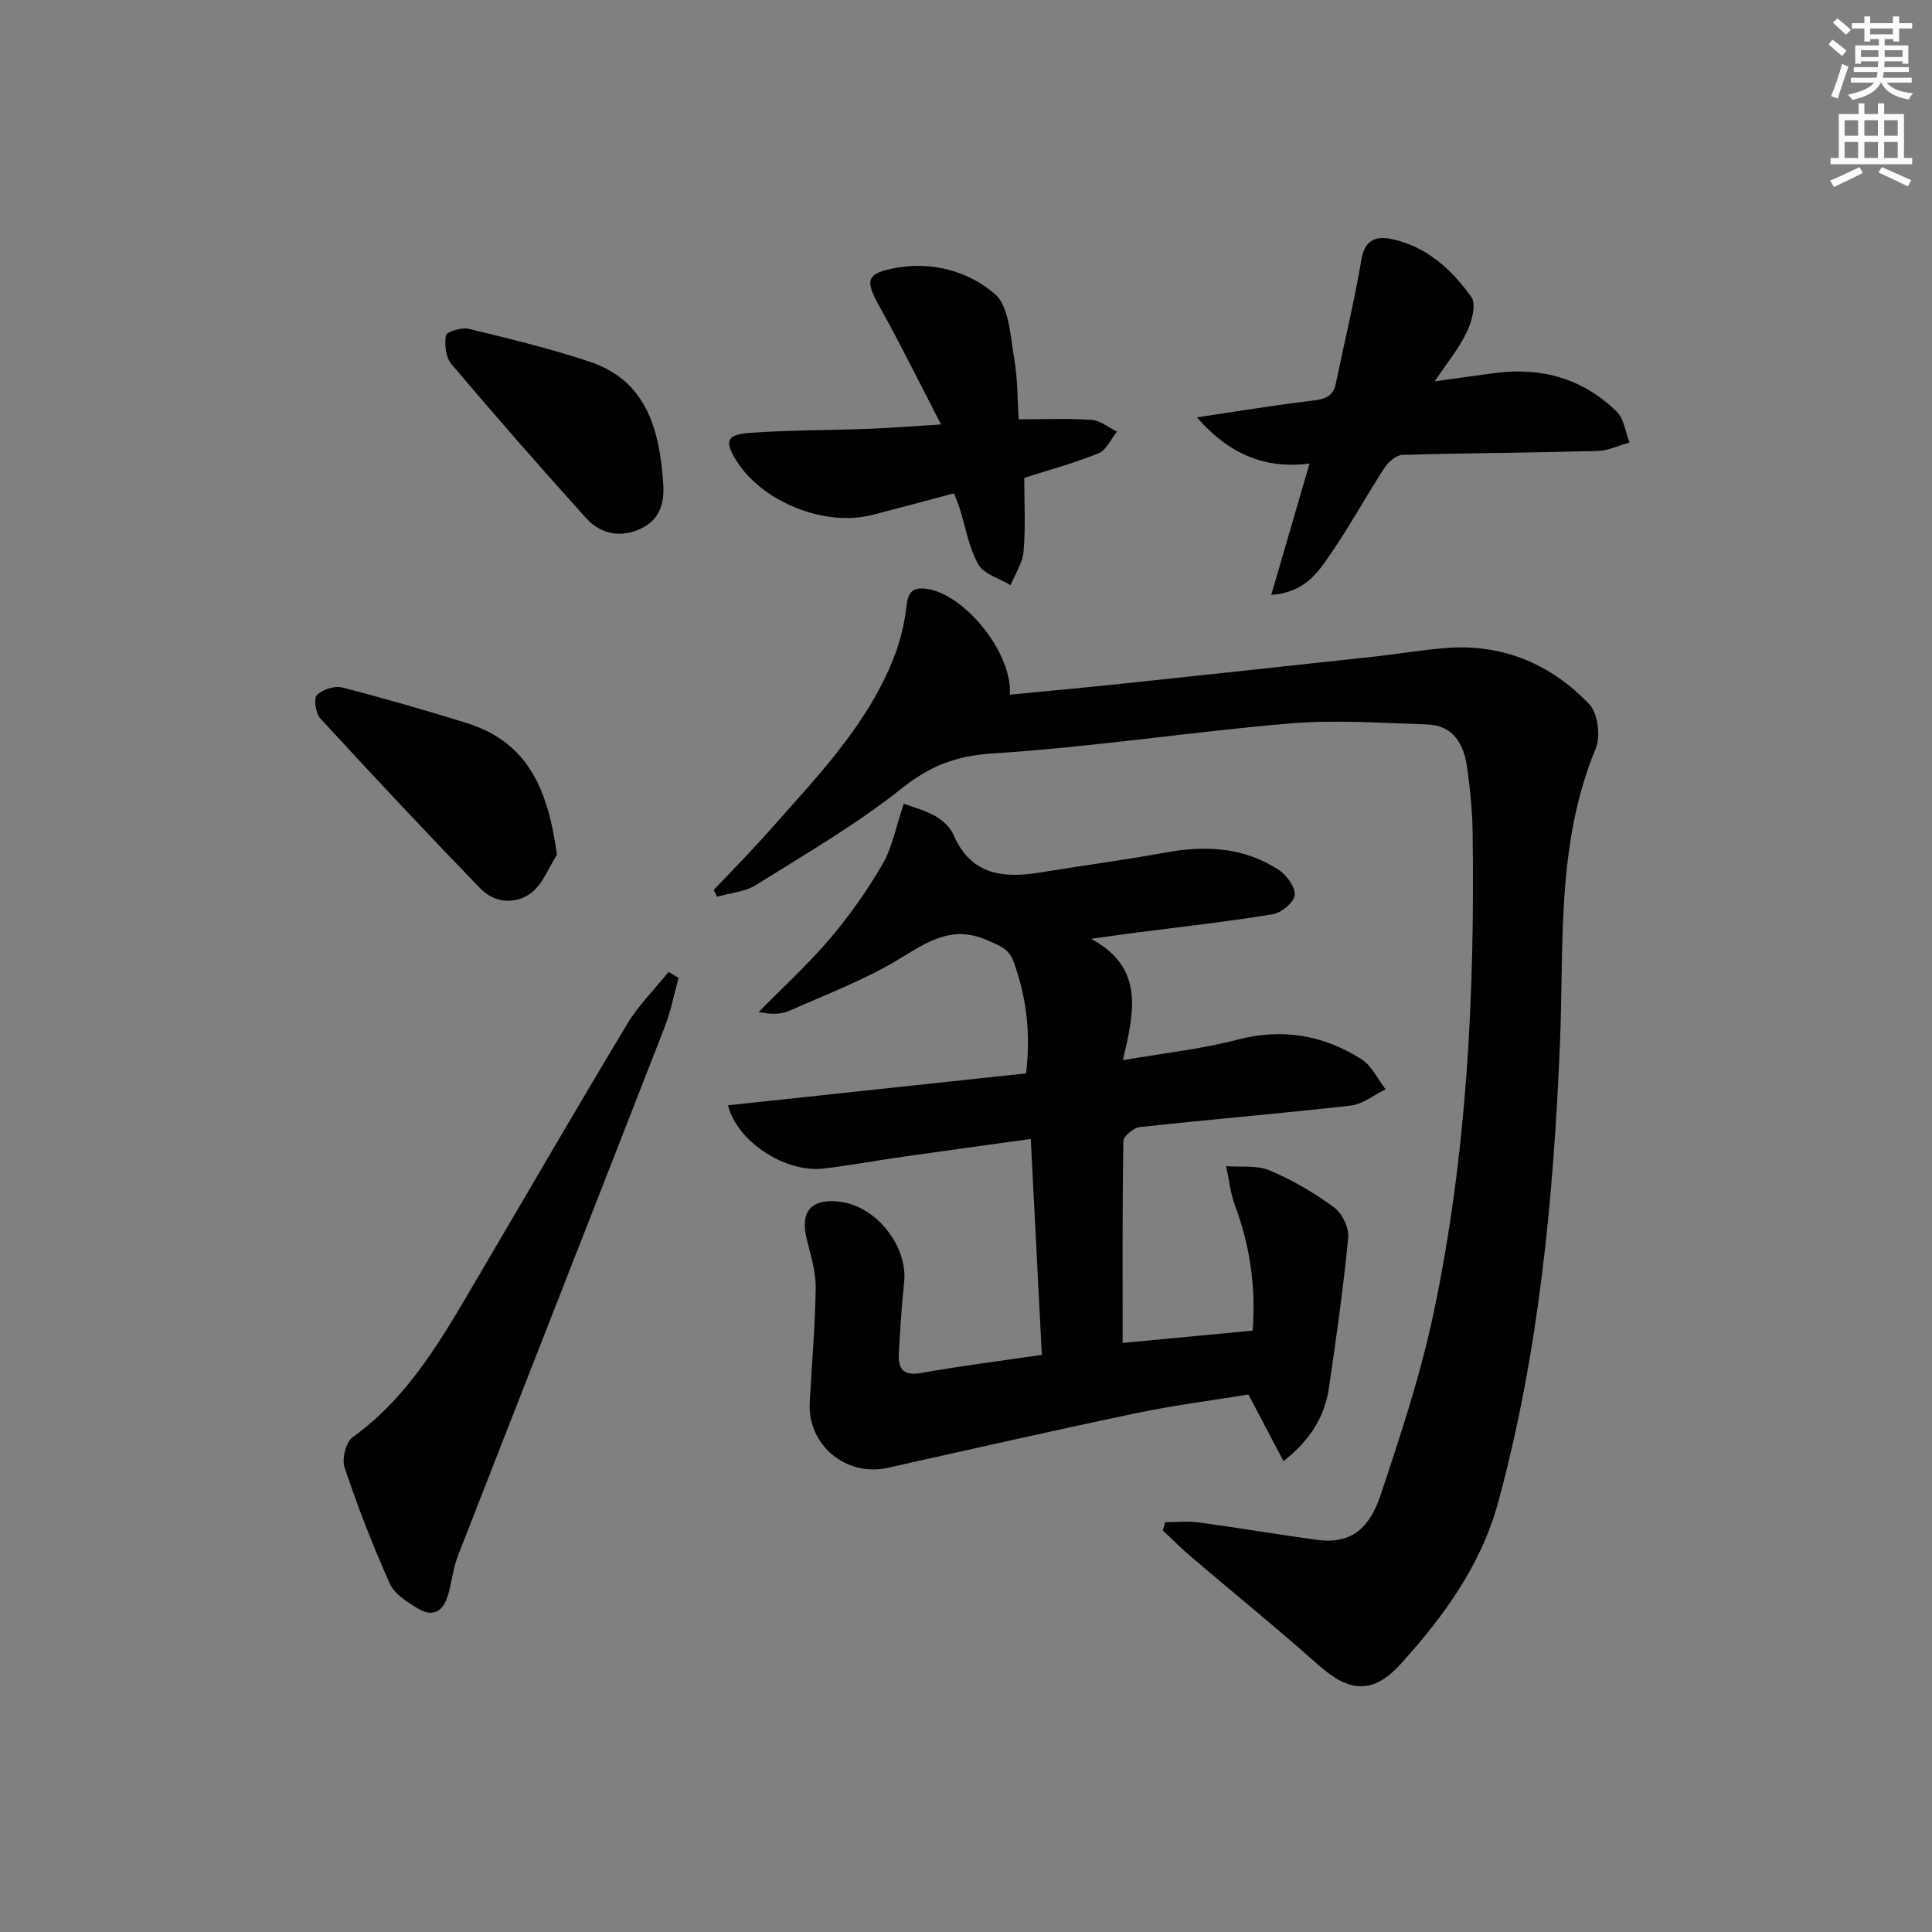
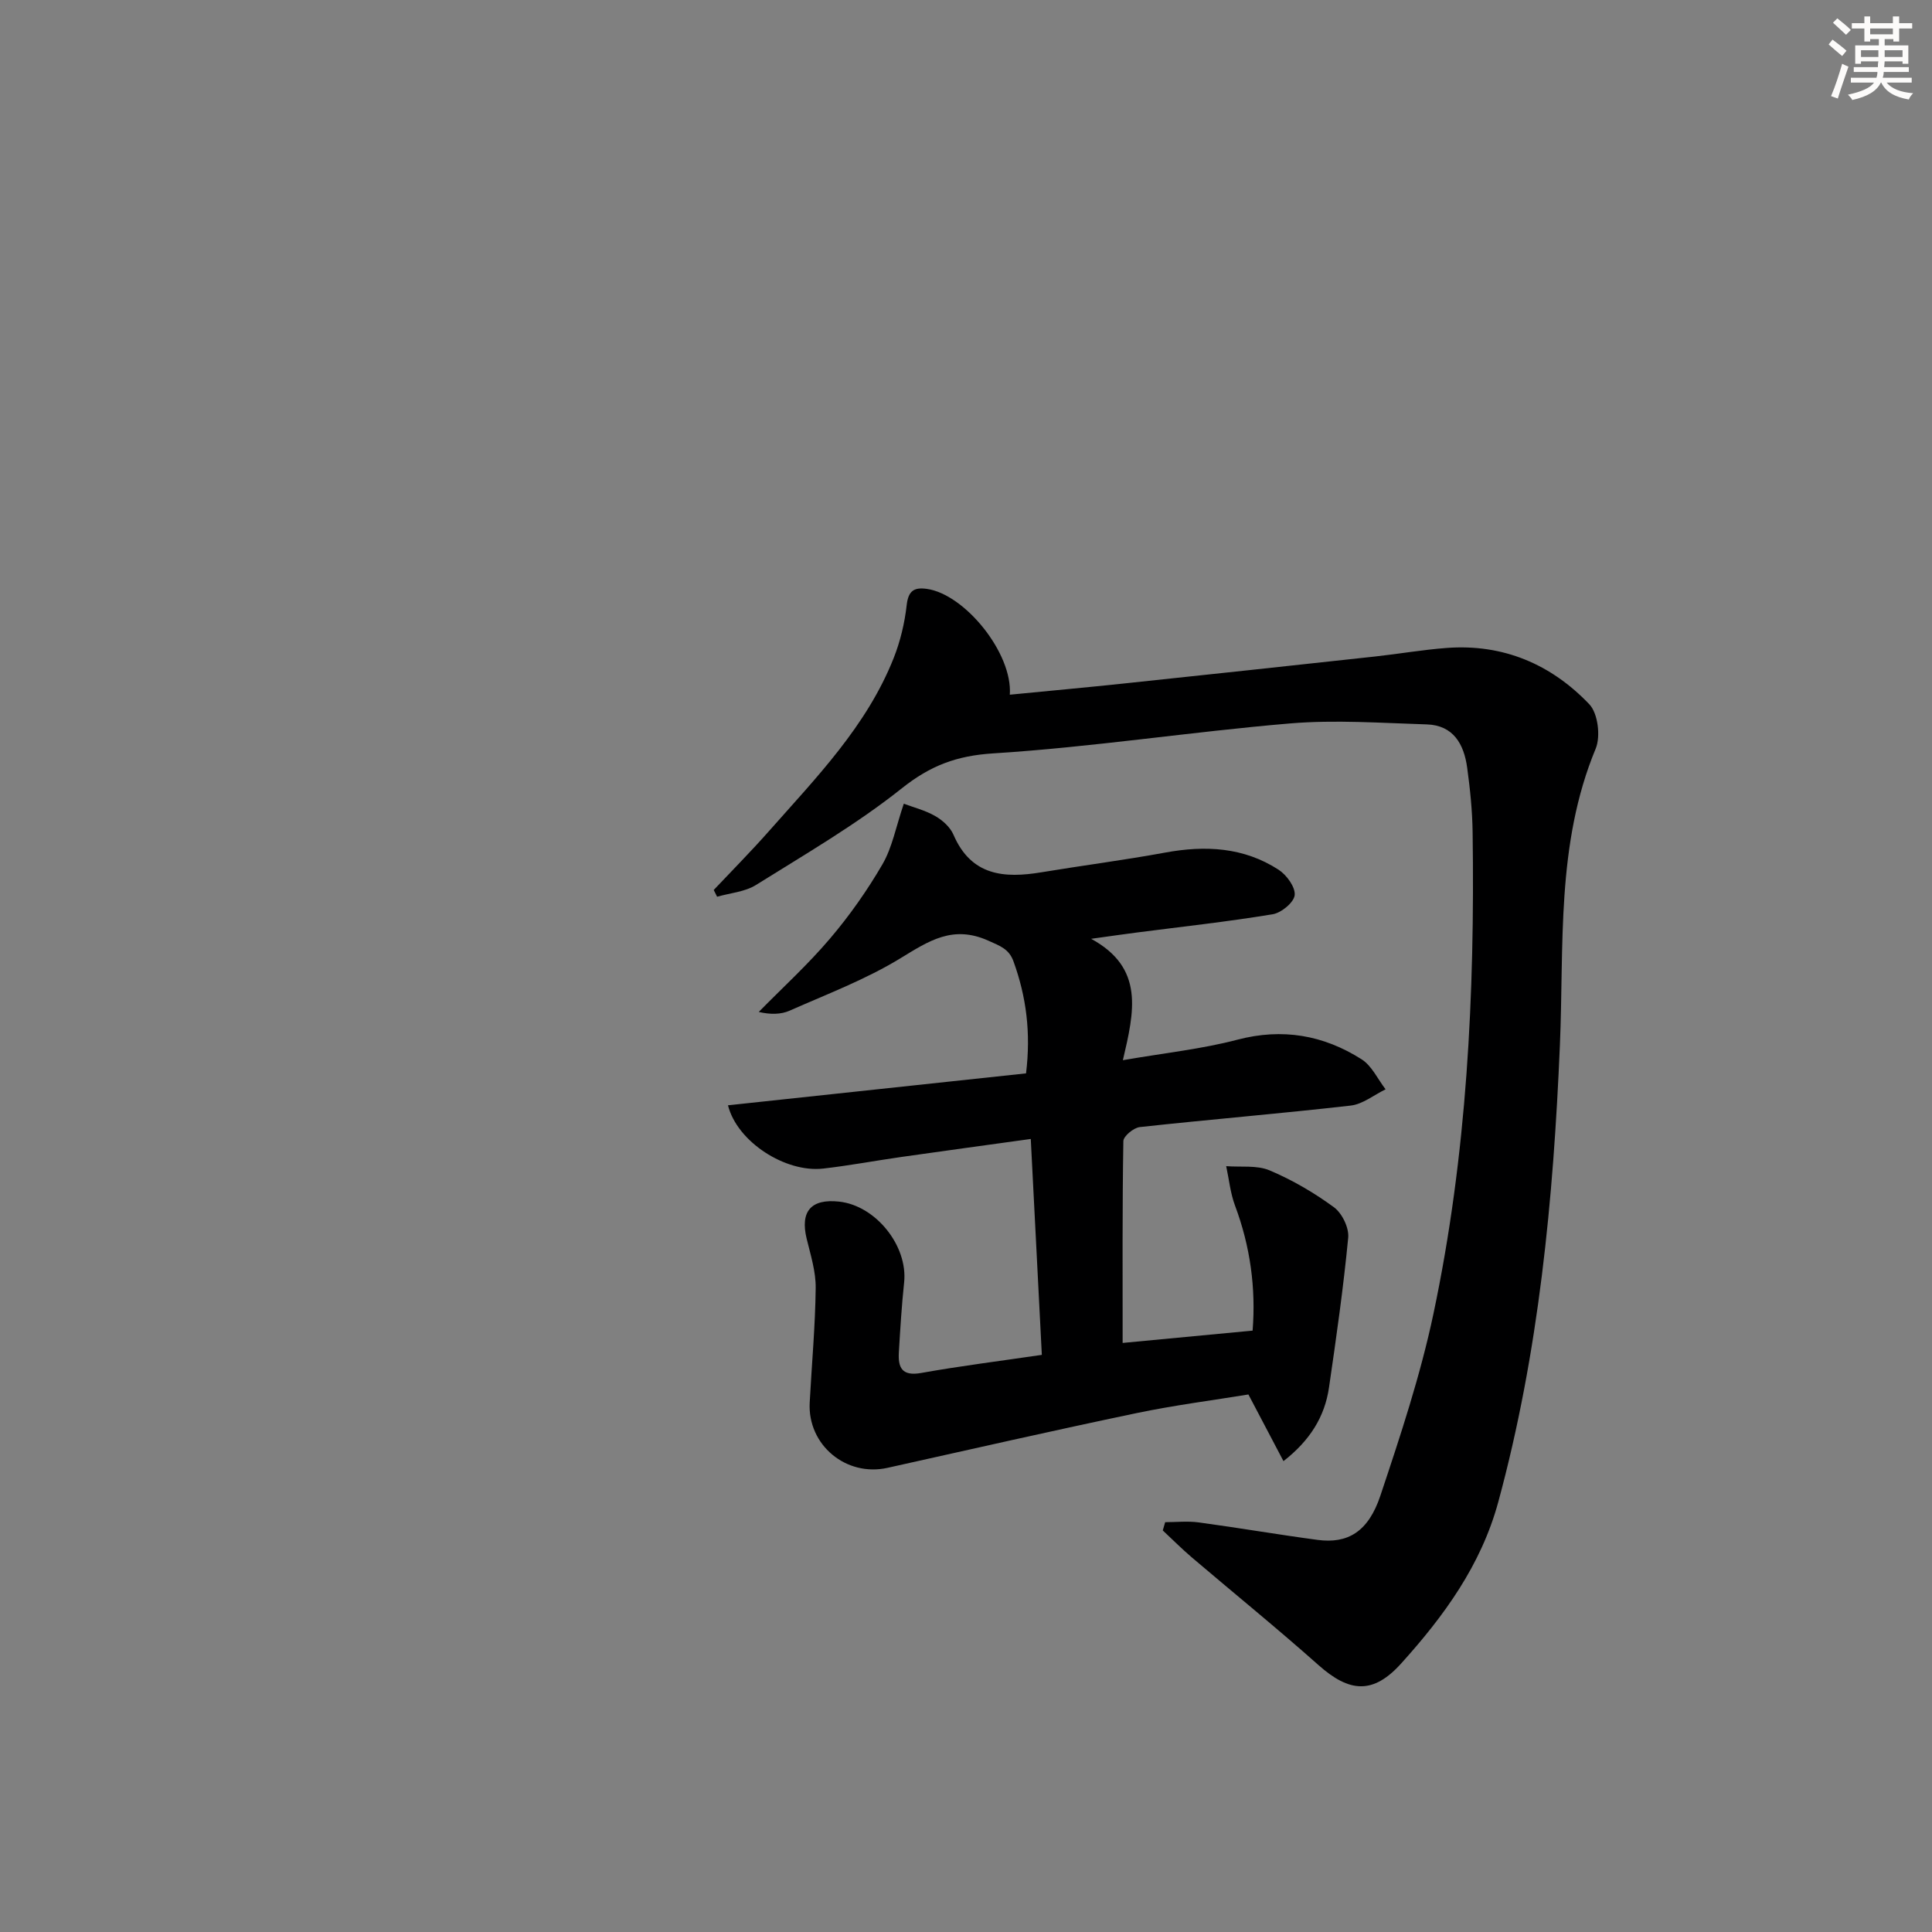
<svg xmlns="http://www.w3.org/2000/svg" enable-background="new 0 0 400 400" viewBox="0 0 400 400">
  <rect x="0" y="0" width="400" height="400" fill="#808080" stroke="none" />
  <g fill="#000001">
    <path d="m232.48 219.5c8.8-1.52 16.4-2.32 23.7-4.24 9.35-2.45 17.83-.96 25.73 4.06 2.11 1.34 3.33 4.1 4.96 6.21-2.41 1.17-4.73 3.09-7.24 3.37-14.53 1.66-29.11 2.86-43.65 4.45-1.28.14-3.39 1.89-3.4 2.91-.23 13.79-.15 27.59-.15 41.78 8.74-.83 17.44-1.65 26.91-2.55.69-8.77-.47-17.41-3.64-25.88-.97-2.59-1.24-5.44-1.83-8.17 3.01.24 6.33-.24 8.98.87 4.69 1.98 9.21 4.62 13.32 7.63 1.69 1.24 3.16 4.26 2.96 6.31-.99 10.36-2.47 20.68-3.97 30.99-.88 6.09-3.96 11.01-9.43 15.27-2.32-4.42-4.57-8.69-7.26-13.8-7.32 1.2-15.33 2.22-23.21 3.87-17.21 3.6-34.35 7.5-51.51 11.32-8.58 1.91-16.58-4.73-16.11-13.52.42-7.91 1.15-15.81 1.24-23.72.04-3.39-1.05-6.83-1.87-10.2-1.37-5.64.89-8.31 6.71-7.68 7.62.82 14.27 9.18 13.47 16.73-.51 4.79-.8 9.61-1.09 14.43-.2 3.2.63 5.03 4.61 4.32 8.16-1.46 16.39-2.48 24.99-3.75-.76-14.81-1.51-29.48-2.29-44.7-9.08 1.26-17.92 2.46-26.75 3.72-5.41.77-10.8 1.79-16.23 2.41-7.78.89-17.8-5.5-19.71-13.1 20.63-2.21 41.14-4.4 61.71-6.61 1.03-8.43.05-15.89-2.6-23.19-.92-2.55-2.72-3.17-5.17-4.27-7.37-3.32-12.34.03-18.25 3.64-7.17 4.38-15.18 7.41-22.91 10.83-1.82.81-4 .83-6.41.27 4.94-5.03 10.18-9.8 14.73-15.16 4.07-4.78 7.74-10 10.89-15.42 2.01-3.46 2.76-7.65 4.41-12.53 1.93.73 4.39 1.34 6.5 2.55 1.53.87 3.12 2.31 3.79 3.88 3.67 8.51 10.48 9.06 18.25 7.76 8.51-1.41 17.08-2.51 25.56-4.07 8.31-1.53 16.28-1.13 23.5 3.55 1.66 1.08 3.5 3.6 3.33 5.26-.16 1.51-2.77 3.67-4.57 3.96-9.33 1.54-18.75 2.57-28.14 3.78-2.63.34-5.26.72-9.43 1.3 11.07 6.03 8.94 15.03 6.57 25.13z" />
    <path d="m241.24 315.15c2.32 0 4.67-.26 6.95.05 8.22 1.11 16.39 2.52 24.61 3.62 6.23.83 10.49-1.67 12.99-9.15 4.14-12.4 8.29-24.9 10.99-37.67 6.94-32.83 8.58-66.2 8.11-99.68-.06-4.47-.52-8.96-1.13-13.4-.66-4.82-2.84-8.77-8.36-8.94-9.44-.29-18.96-.99-28.33-.2-20.51 1.73-40.91 4.91-61.44 6.2-7.59.48-13 2.53-18.89 7.21-9.43 7.51-19.98 13.63-30.23 20.04-2.29 1.43-5.34 1.65-8.04 2.43-.23-.47-.46-.94-.7-1.4 3.82-4.05 7.75-8.01 11.43-12.18 9.79-11.08 20.24-21.75 25.82-35.82 1.38-3.48 2.28-7.26 2.7-10.99.34-2.98 1.55-3.71 4.16-3.35 7.86 1.09 17.8 13.31 17.19 21.91 7.94-.78 15.79-1.49 23.62-2.32 17.34-1.83 34.69-3.7 52.02-5.59 4.94-.54 9.86-1.4 14.81-1.77 11.68-.88 21.63 3.37 29.53 11.66 1.79 1.87 2.37 6.66 1.32 9.19-8.24 19.84-6.53 40.75-7.41 61.4-1.35 31.91-4.34 63.59-12.76 94.57-3.56 13.1-11.26 23.63-20.09 33.42-5.82 6.46-10.72 6.05-17.13.35-8.57-7.62-17.48-14.85-26.21-22.28-2.09-1.78-4.02-3.73-6.03-5.6.17-.58.34-1.14.5-1.71z" />
-     <path d="m140.49 202.46c-.94 3.39-1.59 6.88-2.86 10.14-14.22 36.48-28.55 72.92-42.78 109.4-.95 2.44-1.28 5.12-1.93 7.68-.9 3.52-2.86 5.48-6.43 3.32-2.2-1.32-4.82-2.98-5.79-5.14-3.51-7.83-6.62-15.86-9.35-23.99-.6-1.78.24-5.28 1.64-6.29 11.9-8.55 18.76-20.94 25.93-33.11 10.29-17.47 20.45-35.03 30.9-52.41 2.36-3.92 5.7-7.24 8.6-10.83.67.41 1.37.82 2.07 1.23z" />
-     <path d="m271.12 95.98c-9.25 1.13-16.54-1.85-23.33-9.57 8.74-1.3 16.18-2.54 23.67-3.43 2.55-.3 4.5-.67 5.1-3.55 1.77-8.56 3.85-17.06 5.3-25.67.7-4.13 3.03-4.93 6.24-4.27 7.24 1.5 12.45 6.3 16.53 12.01 1.06 1.48.09 5.07-.93 7.22-1.61 3.38-4.07 6.36-6.66 10.24 4.82-.67 8.69-1.24 12.57-1.74 9.62-1.24 18.18 1.19 25.12 8.01 1.51 1.49 1.8 4.23 2.65 6.39-2.22.61-4.43 1.69-6.67 1.75-13.45.36-26.9.42-40.34.81-1.28.04-2.91 1.43-3.7 2.64-3.89 5.99-7.32 12.29-11.37 18.15-2.54 3.68-5.25 7.71-12.1 8.2 2.73-9.38 5.23-17.97 7.92-27.19z" />
-     <path d="m197.5 102.15c-5.96 1.58-11.4 3.04-16.86 4.45-9.87 2.57-22.96-2.7-28.26-11.35-2.4-3.92-1.97-5.28 2.82-5.63 8.11-.58 16.27-.52 24.4-.83 4.63-.17 9.25-.55 15.24-.91-4.51-8.69-8.43-16.68-12.76-24.44-3.04-5.44-2.78-6.85 3.41-7.98 7.59-1.38 15.04.72 20.48 5.4 2.96 2.54 3.18 8.61 3.99 13.2.76 4.32.68 8.8.95 12.76 5.57 0 10.38-.23 15.14.12 1.79.13 3.48 1.58 5.21 2.43-1.26 1.54-2.22 3.84-3.84 4.49-5 2.03-10.26 3.44-15.36 5.07 0 4.99.29 10.12-.13 15.2-.2 2.4-1.75 4.69-2.68 7.03-2.3-1.4-5.54-2.26-6.7-4.31-1.98-3.5-2.64-7.75-3.88-11.67-.29-.92-.7-1.82-1.17-3.03z" />
-     <path d="m115.31 176.96c-1.75 2.71-2.96 6.15-5.39 7.95-3.26 2.42-7.55 2.08-10.53-1.01-11.16-11.57-22.16-23.29-33.04-35.12-.98-1.06-1.47-4.08-.76-4.84 1.12-1.18 3.66-2 5.25-1.6 8.65 2.21 17.23 4.71 25.76 7.35 13.01 4.04 16.92 14.24 18.71 27.27z" />
-     <path d="m137.34 100.61c.12 2.7-.23 6.72-4.56 8.79-4.23 2.03-8.39 1.23-11.44-2.14-9.46-10.47-18.75-21.1-27.87-31.87-1.18-1.39-1.47-4.04-1.15-5.94.12-.74 3.23-1.73 4.68-1.38 8.37 2.02 16.76 4.06 24.92 6.76 11.58 3.82 14.67 13.41 15.42 25.78z" />
+     <path d="m137.34 100.61z" />
  </g>
  <path d="m378.6 9.2.8-1c.9.7 1.9 1.4 2.9 2.3l-.9 1.1c-1.1-.9-2-1.7-2.8-2.4zm.5 10.7c.9-2.1 1.6-4.3 2.3-6.7.4.2.8.4 1.3.6-.7 2.1-1.5 4.3-2.2 6.6zm.4-15.2.9-.9c1 .8 2 1.6 2.8 2.4l-1 1c-1-.9-1.9-1.8-2.7-2.5zm12.5-1.3h1.2v1.4h2.7v1.1h-2.7v2.7h-1.2v-.5h-1.8v1.3h4.9v3.8h-1.2v-.5h-3.7c0 .4-.1.9-.1 1.2h5.1v1h-5.2c0 .5-.1.9-.2 1.2h6v1h-5.2c1.1 1.3 2.9 2 5.5 2.2-.4.4-.7.8-.9 1.3-2.9-.5-4.8-1.6-5.7-3.5h-.1c-.8 1.7-2.7 2.9-5.9 3.6-.2-.4-.6-.8-.9-1.1 2.8-.6 4.6-1.4 5.4-2.5h-4.8v-1h5.3c.1-.3.2-.7.2-1.2h-4.9v-1h5c0-.4 0-.8.1-1.2h-3.6v.5h-1.2v-3.8h4.9v-1.3h-1.8v.5h-1.2v-2.7h-2.6v-1.1h2.6v-1.4h1.2v1.4h4.7v-1.4zm-6.7 8.4h3.6c0-.4 0-.9 0-1.4h-3.6zm1.9-4.7h4.7v-1.2h-4.7zm6.7 3.3h-3.7v1.4h3.7z" fill="#fcfbfa" />
-   <path d="m384.7 21.4h1.3v2.2h2.8v-2.2h1.3v2.2h4.1v9.1h1.7v1.3h-16.9v-1.3h1.7v-9.1h4.1v-2.2zm.3 13.2.7 1.2c-1.8.9-3.8 1.9-6 2.9-.2-.4-.5-.8-.8-1.3 2.4-1 4.4-2 6.1-2.8zm-3.1-6.5h2.8v-3.2h-2.8zm0 4.6h2.8v-3.3h-2.8zm4.1-4.6h2.8v-3.2h-2.8zm0 4.6h2.8v-3.3h-2.8zm3.6 1.9c2.1.9 4.1 1.8 6.1 2.7l-.7 1.3c-2.2-1.1-4.2-2-6.1-2.9zm3.3-9.7h-2.8v3.2h2.8zm-2.8 7.8h2.8v-3.3h-2.8z" fill="#fcfbfa" />
</svg>